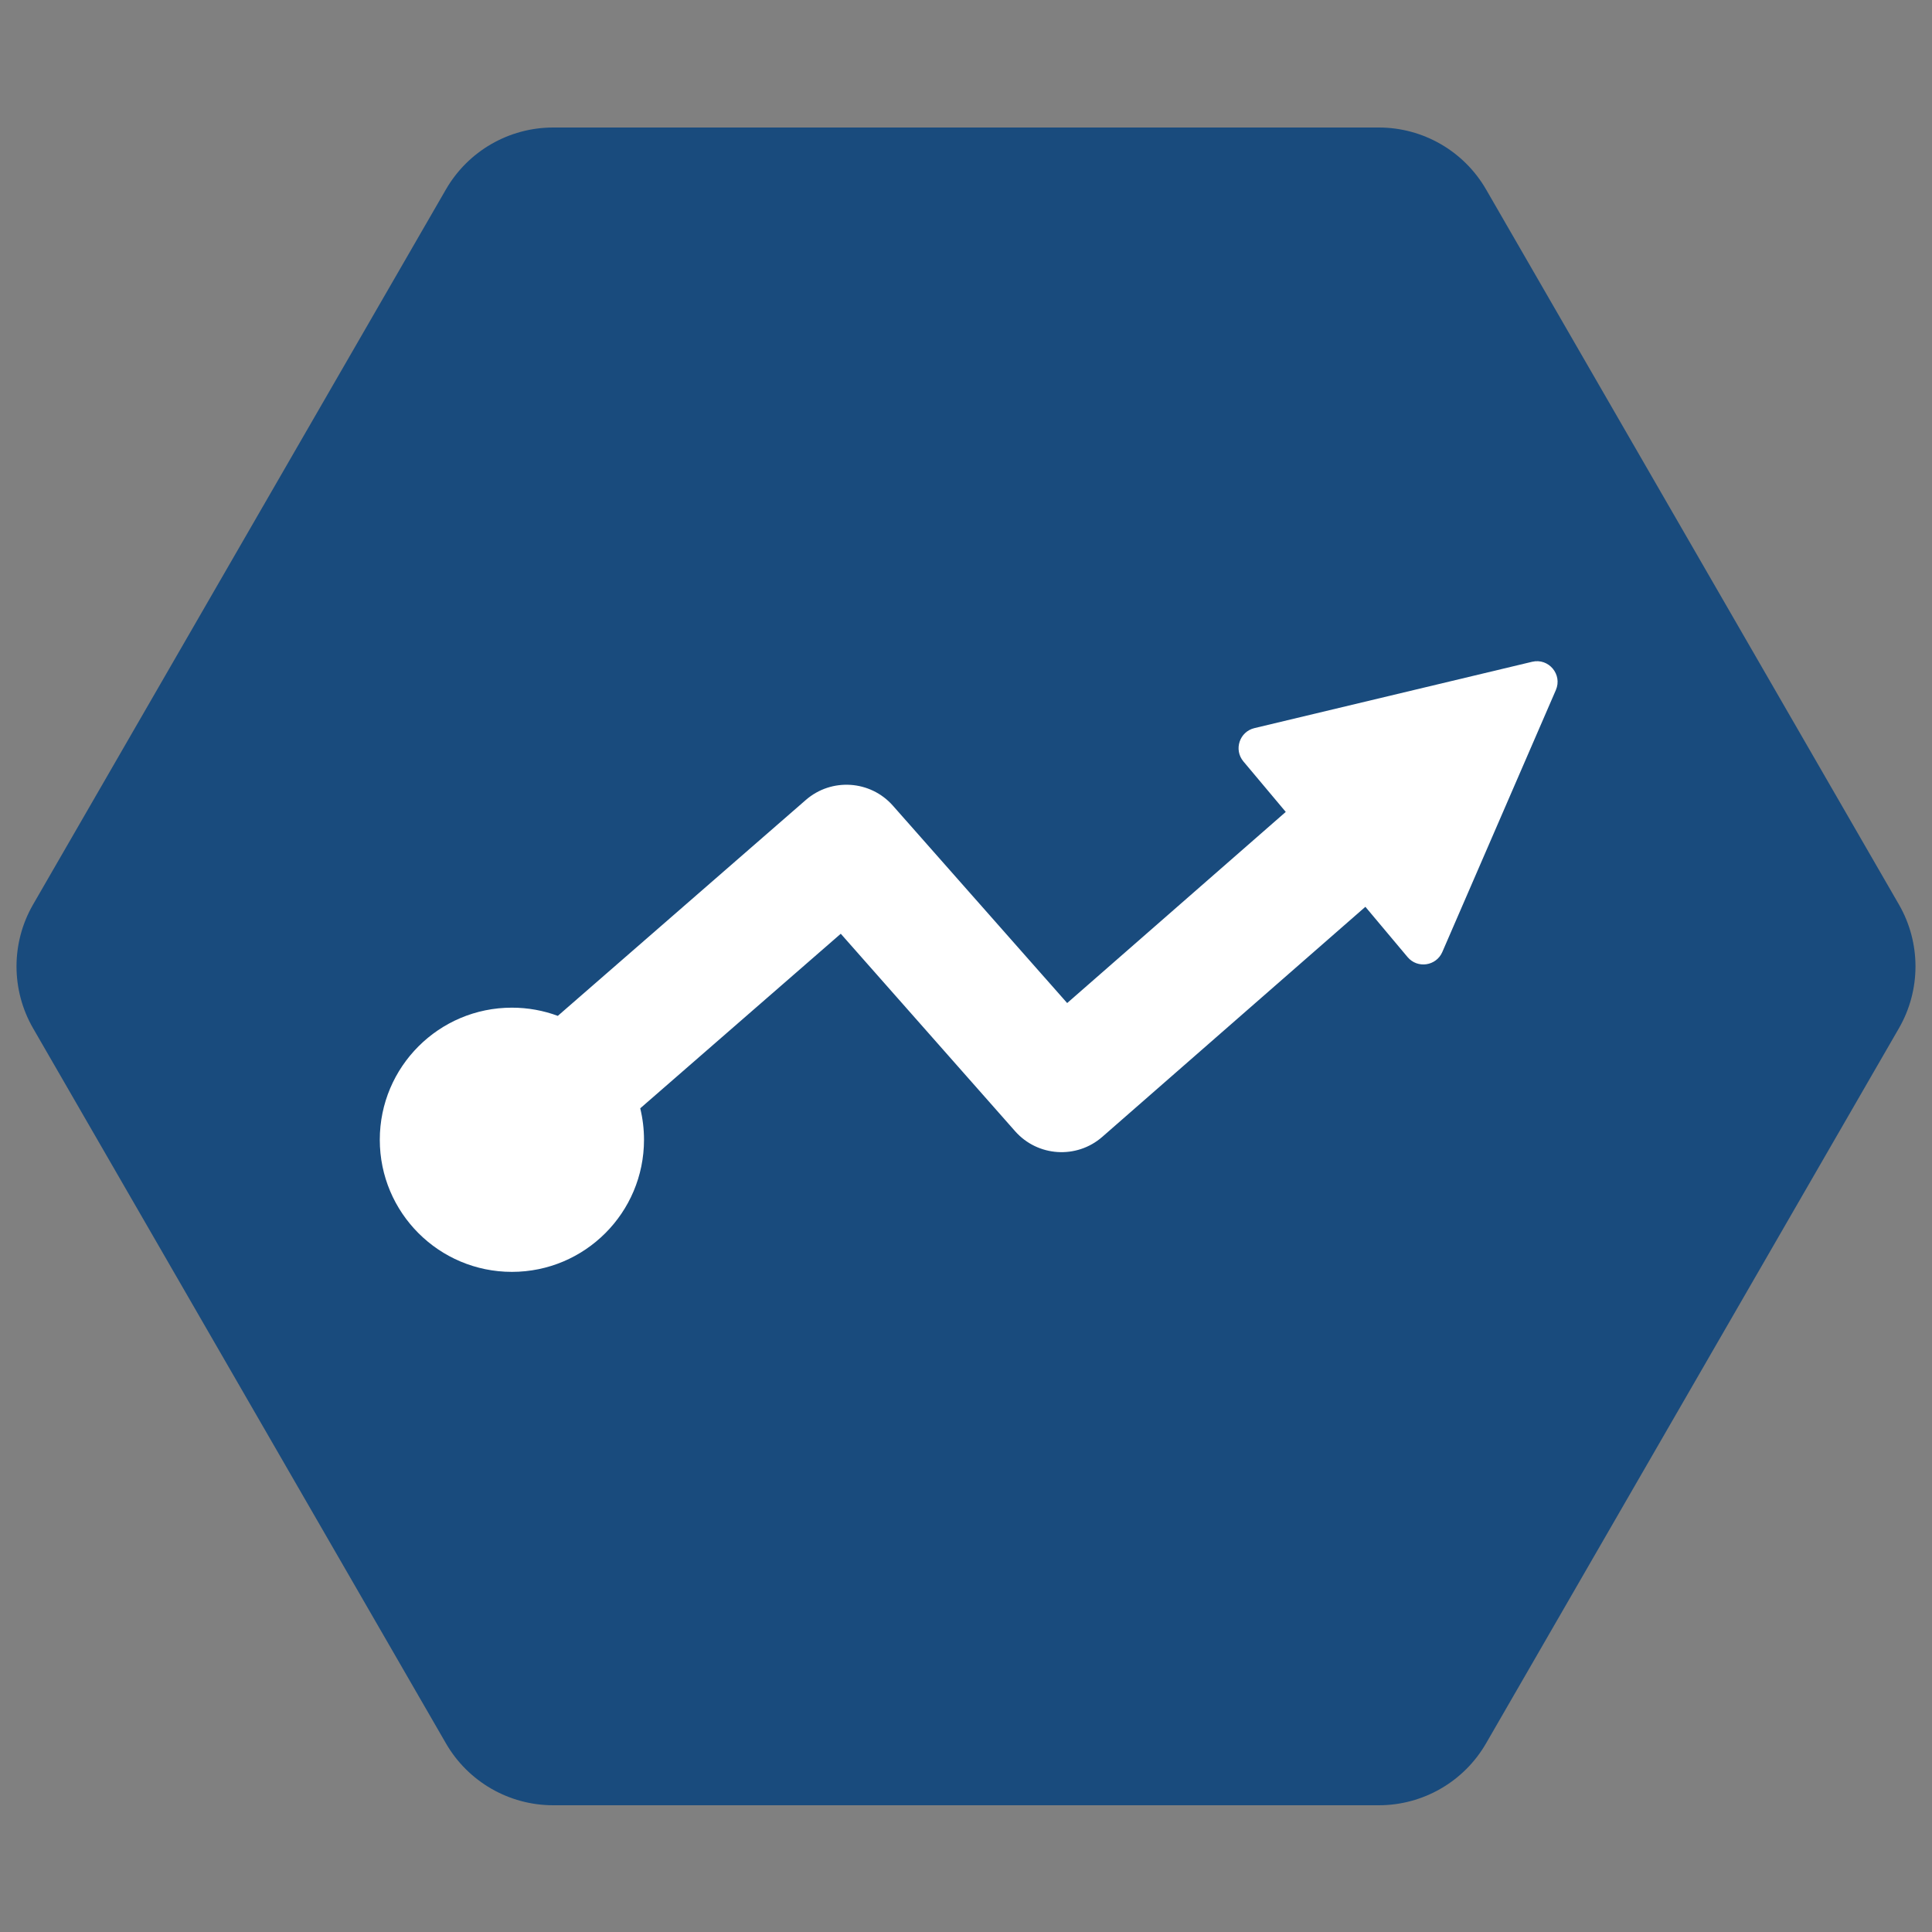
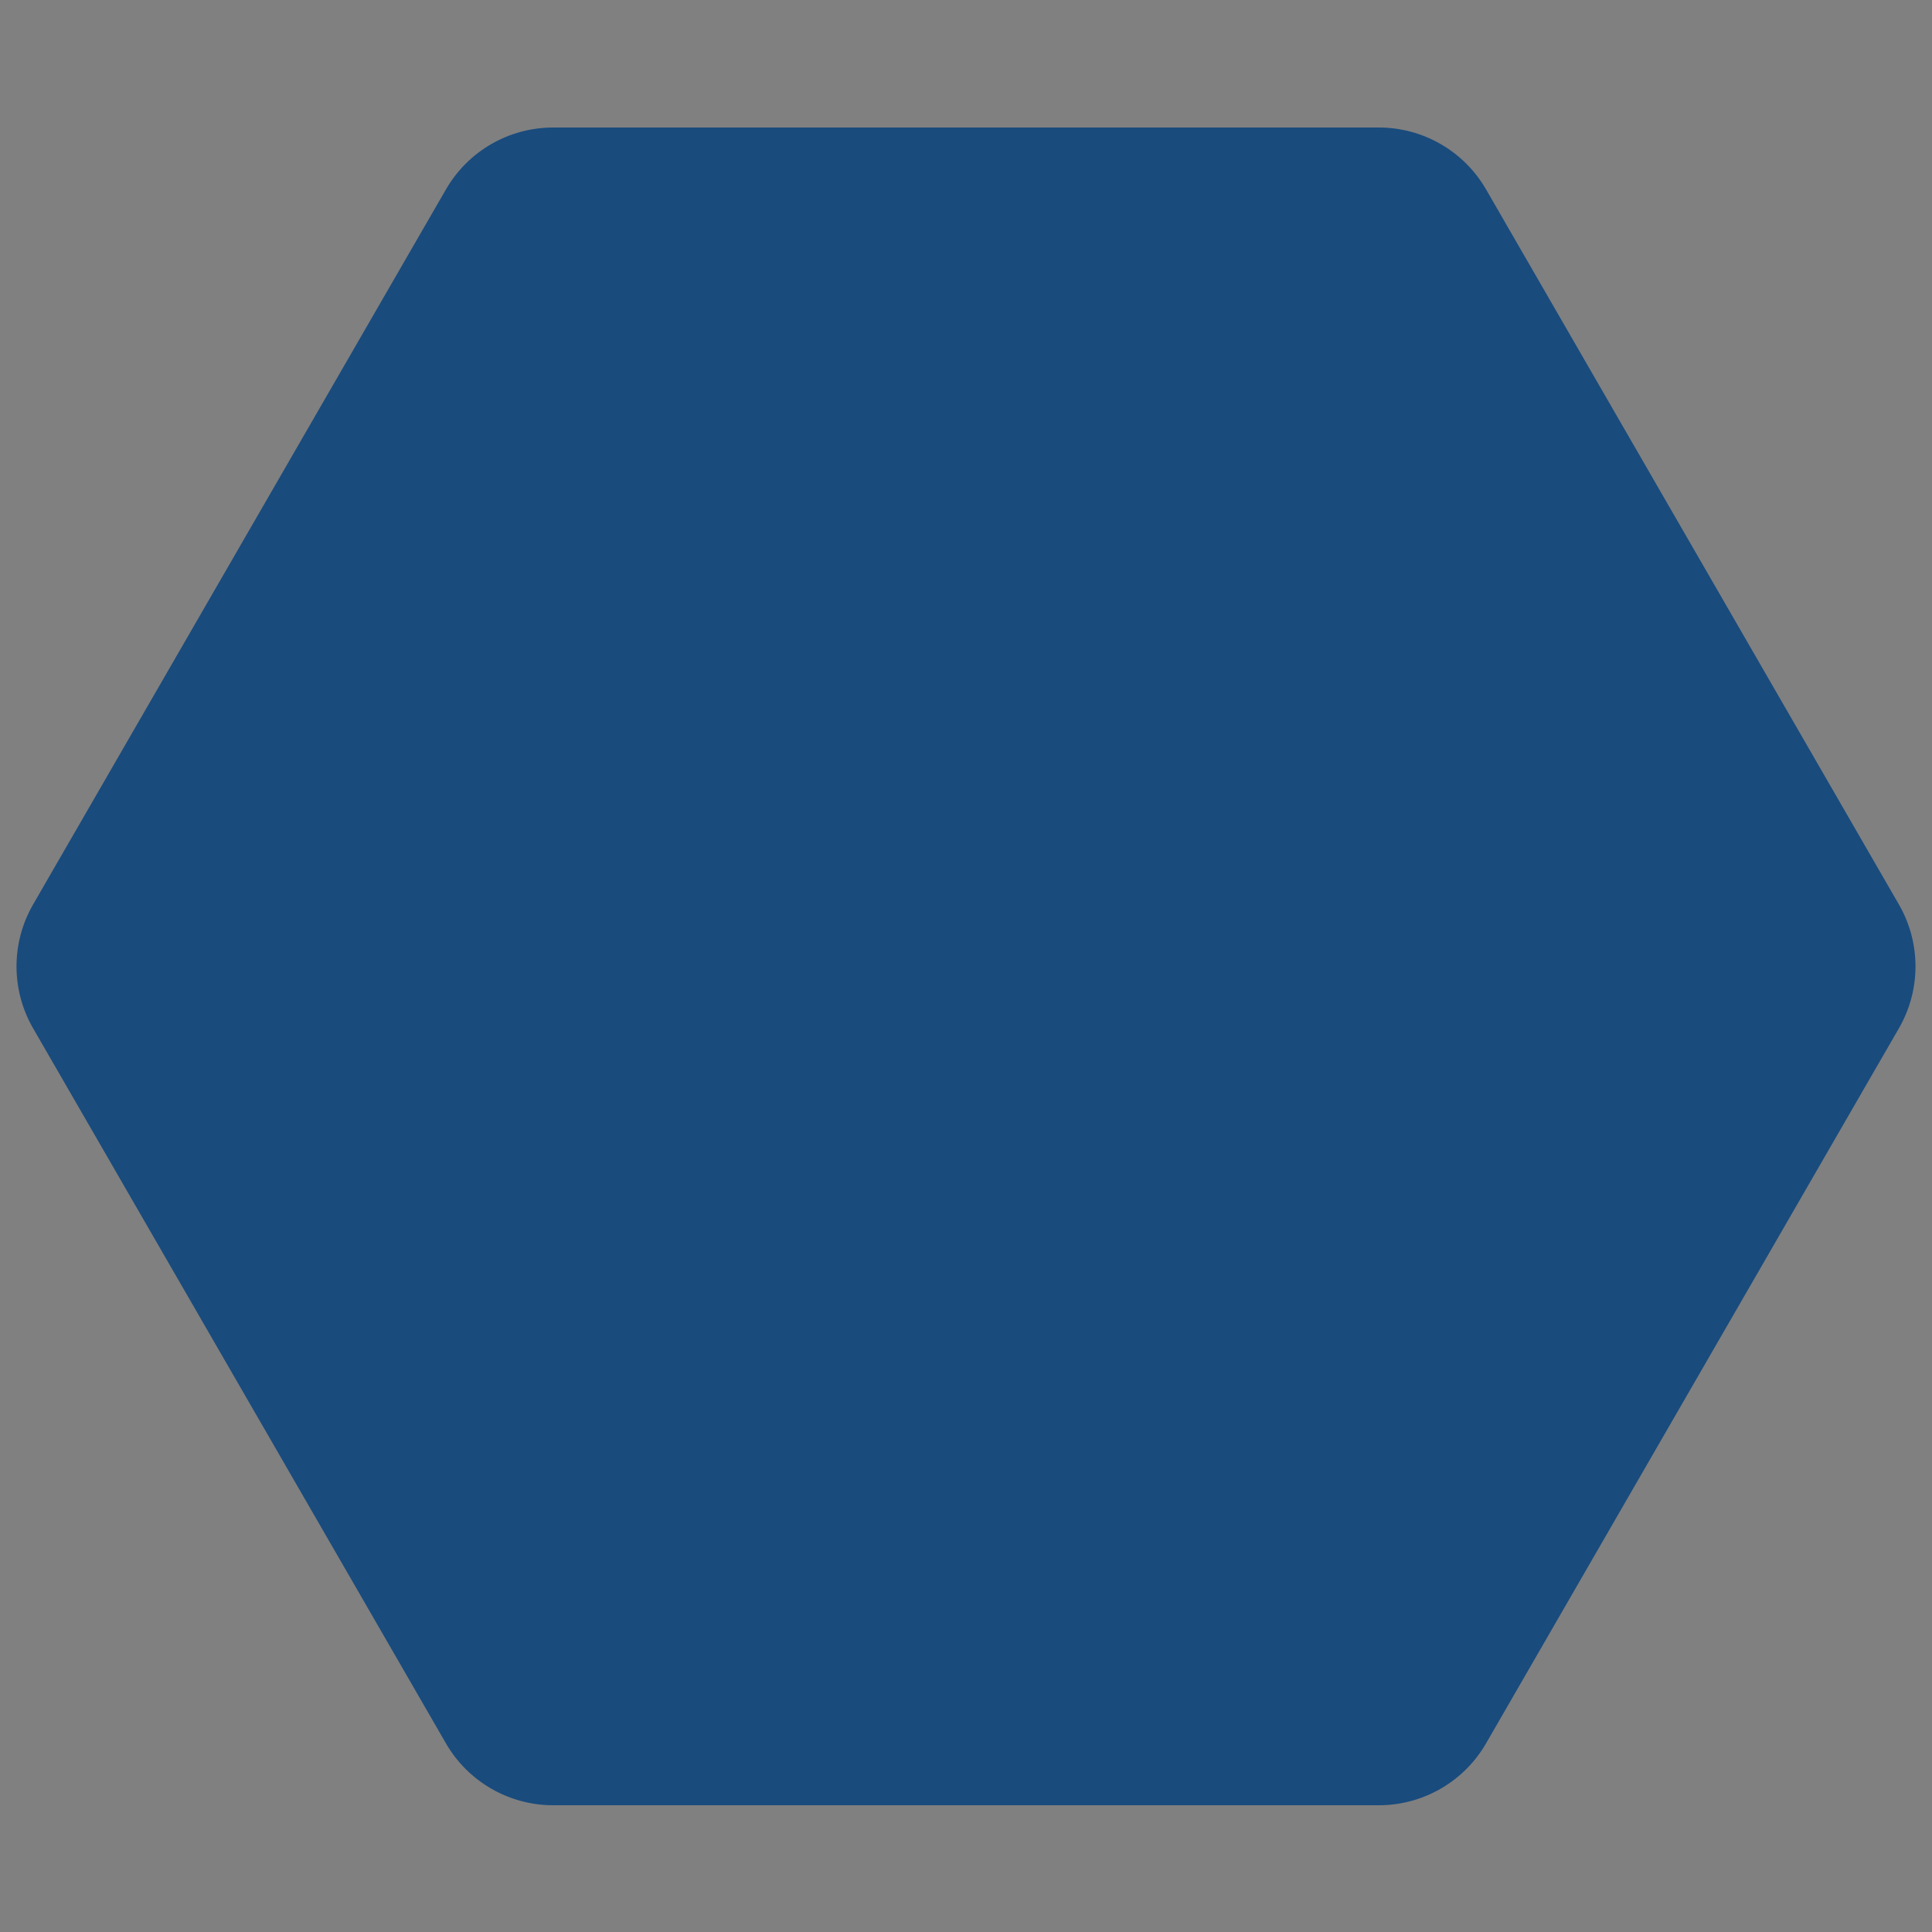
<svg xmlns="http://www.w3.org/2000/svg" width="500" height="500" viewBox="0 0 500 500" fill="none">
  <rect x="0" y="0" width="500" height="500" fill="#808080" stroke="none" />
  <path fill-rule="evenodd" clip-rule="evenodd" d="M143.162 33C131.711 33 121.131 39.109 115.405 49.026L8.568 234.074C2.843 243.991 2.842 256.207 8.567 266.124L115.405 451.174C121.13 461.087 131.71 467.2 143.162 467.2H356.838C368.29 467.2 378.868 461.088 384.593 451.177L384.594 451.174L491.432 266.125C497.158 256.207 497.158 243.992 491.432 234.074L384.594 49.026C378.869 39.111 368.288 33 356.838 33H143.162Z" fill="#194B7D" />
-   <path fill-rule="evenodd" clip-rule="evenodd" d="M396.513 171.268C400.793 170.245 404.406 174.549 402.654 178.588L373.269 246.381C371.69 250.025 366.827 250.732 364.276 247.689L353.359 234.68L285.273 294.215C278.635 300.02 268.551 299.369 262.711 292.758L217.59 241.653L165.692 286.832C166.329 289.441 166.667 292.166 166.667 294.971C166.667 313.854 151.36 329.159 132.479 329.159C113.597 329.159 98.29 313.854 98.29 294.971C98.29 276.089 113.597 260.783 132.479 260.783C136.657 260.783 140.661 261.533 144.363 262.905L208.547 207.029C215.19 201.247 225.254 201.908 231.083 208.51L276.182 259.589L332.752 210.122L321.795 197.064C319.244 194.023 320.784 189.358 324.645 188.435L396.513 171.268Z" fill="white" />
</svg>